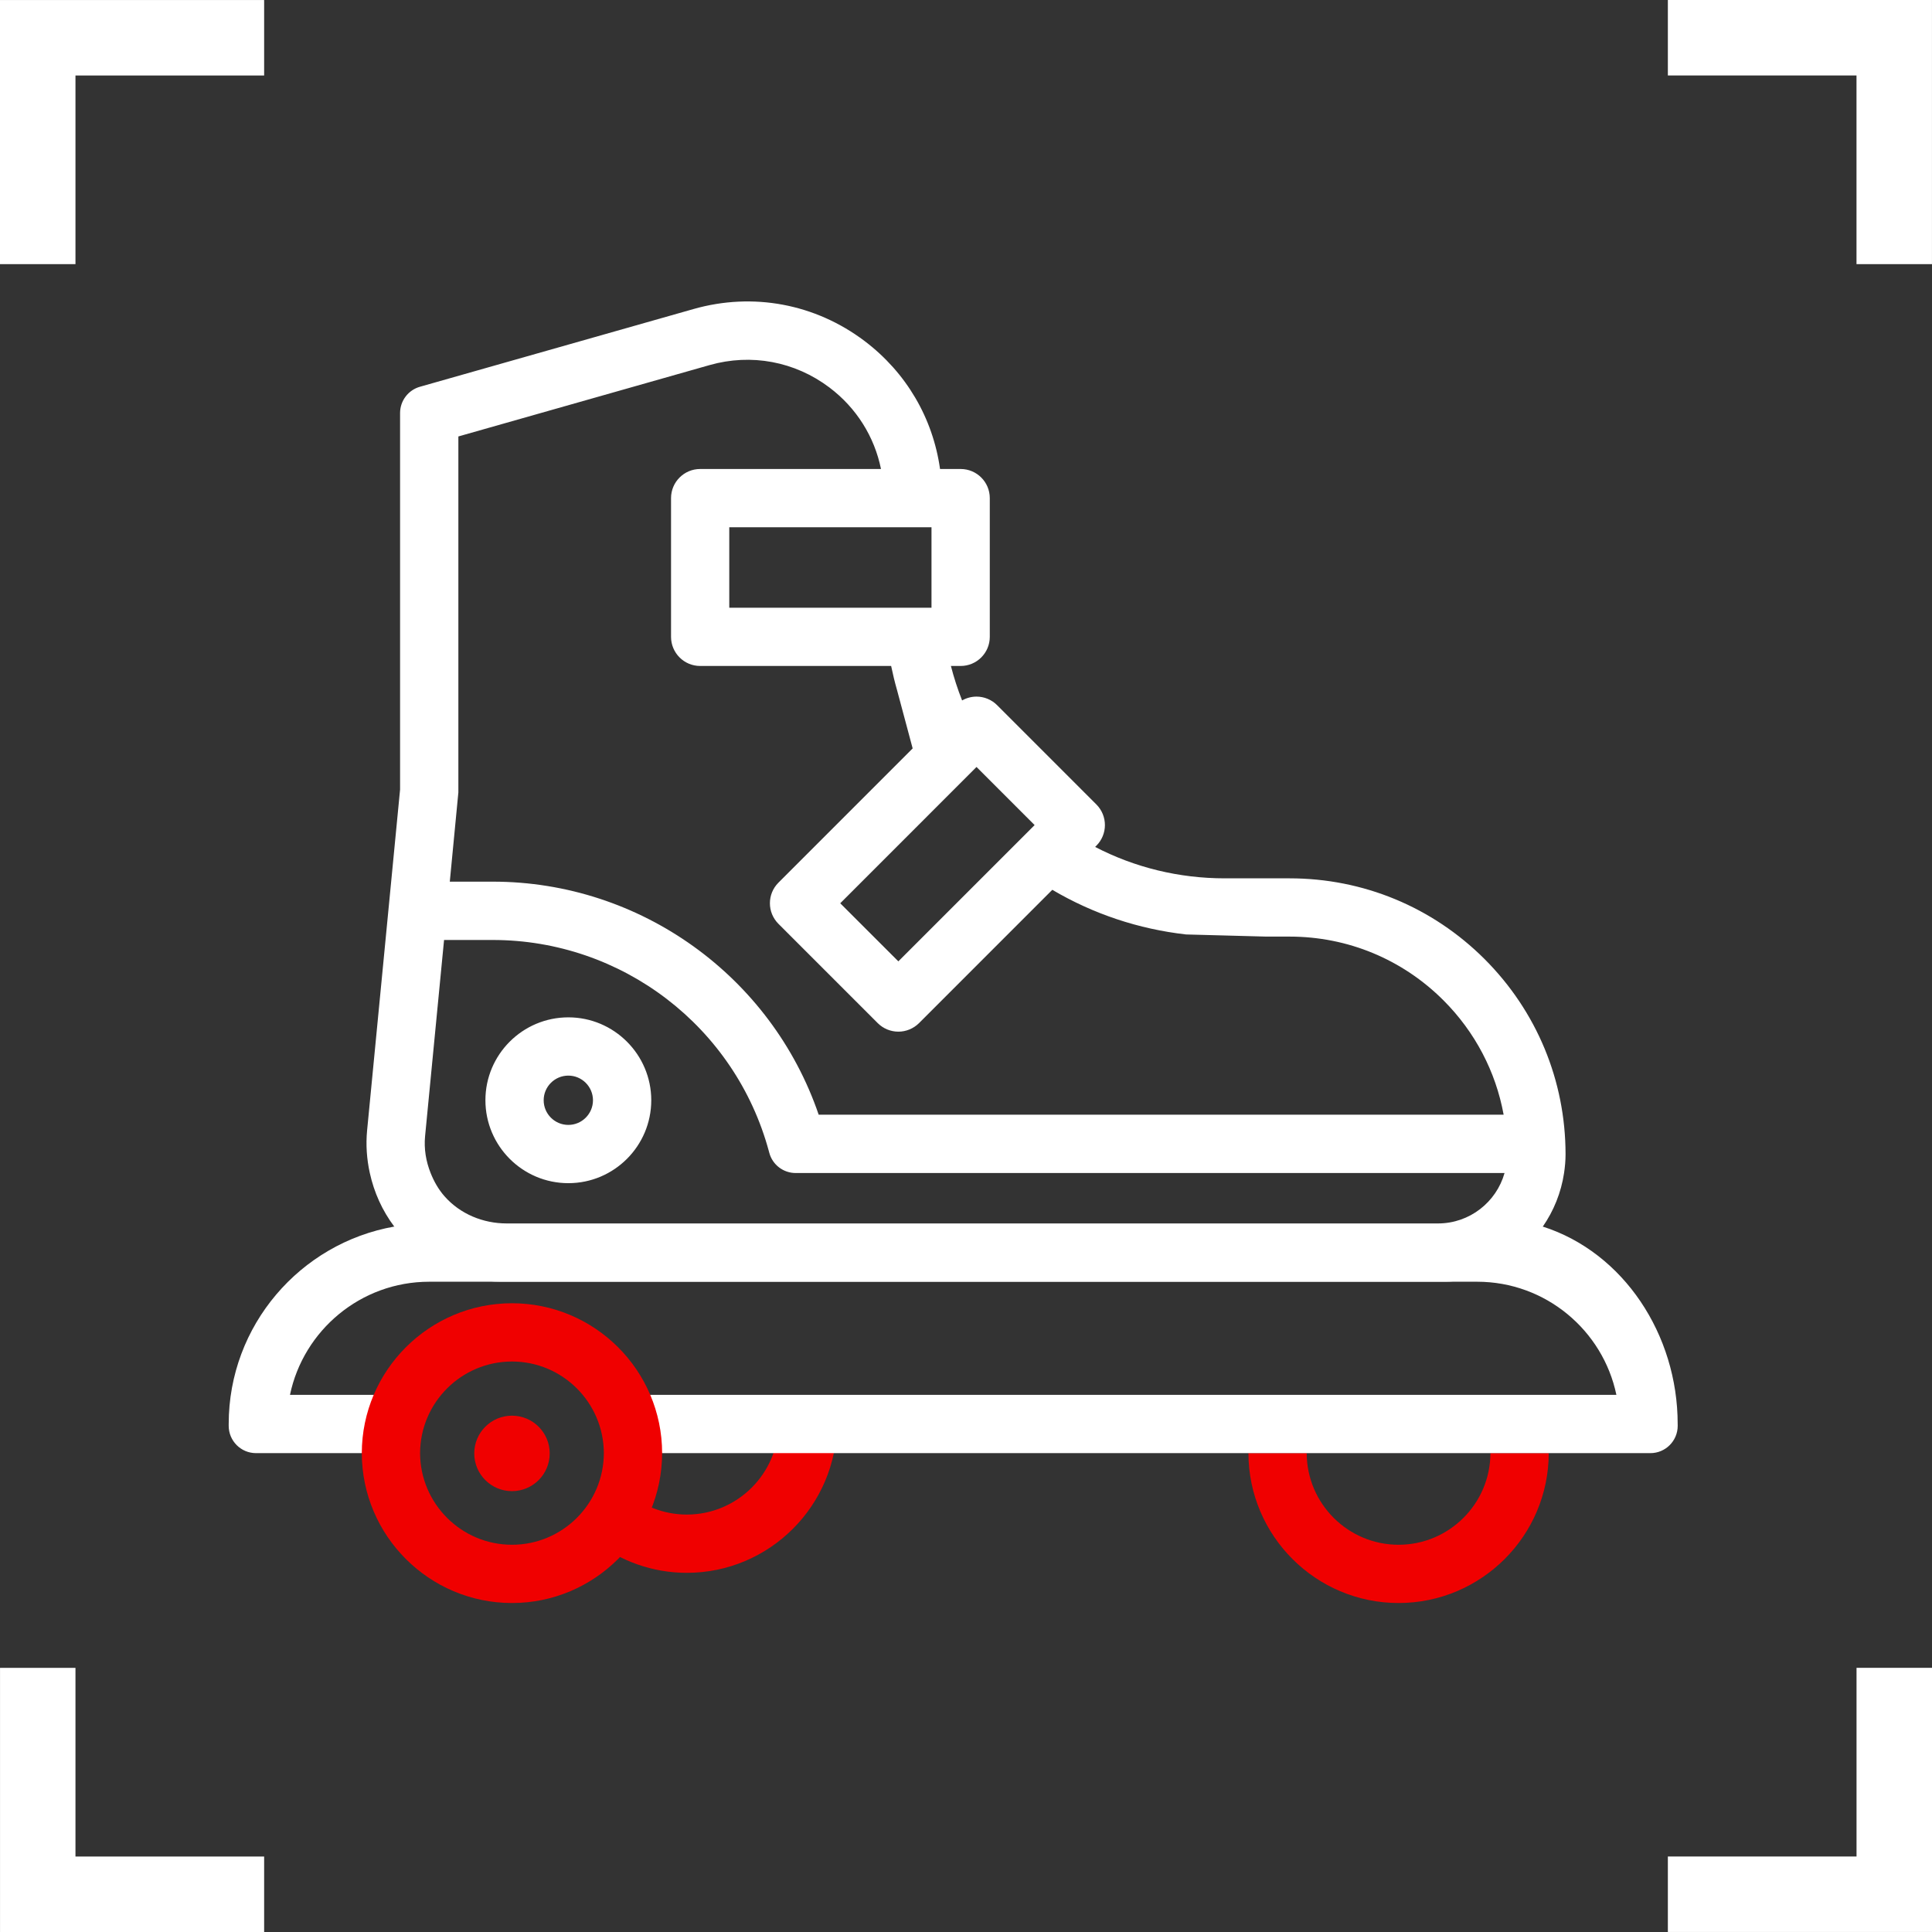
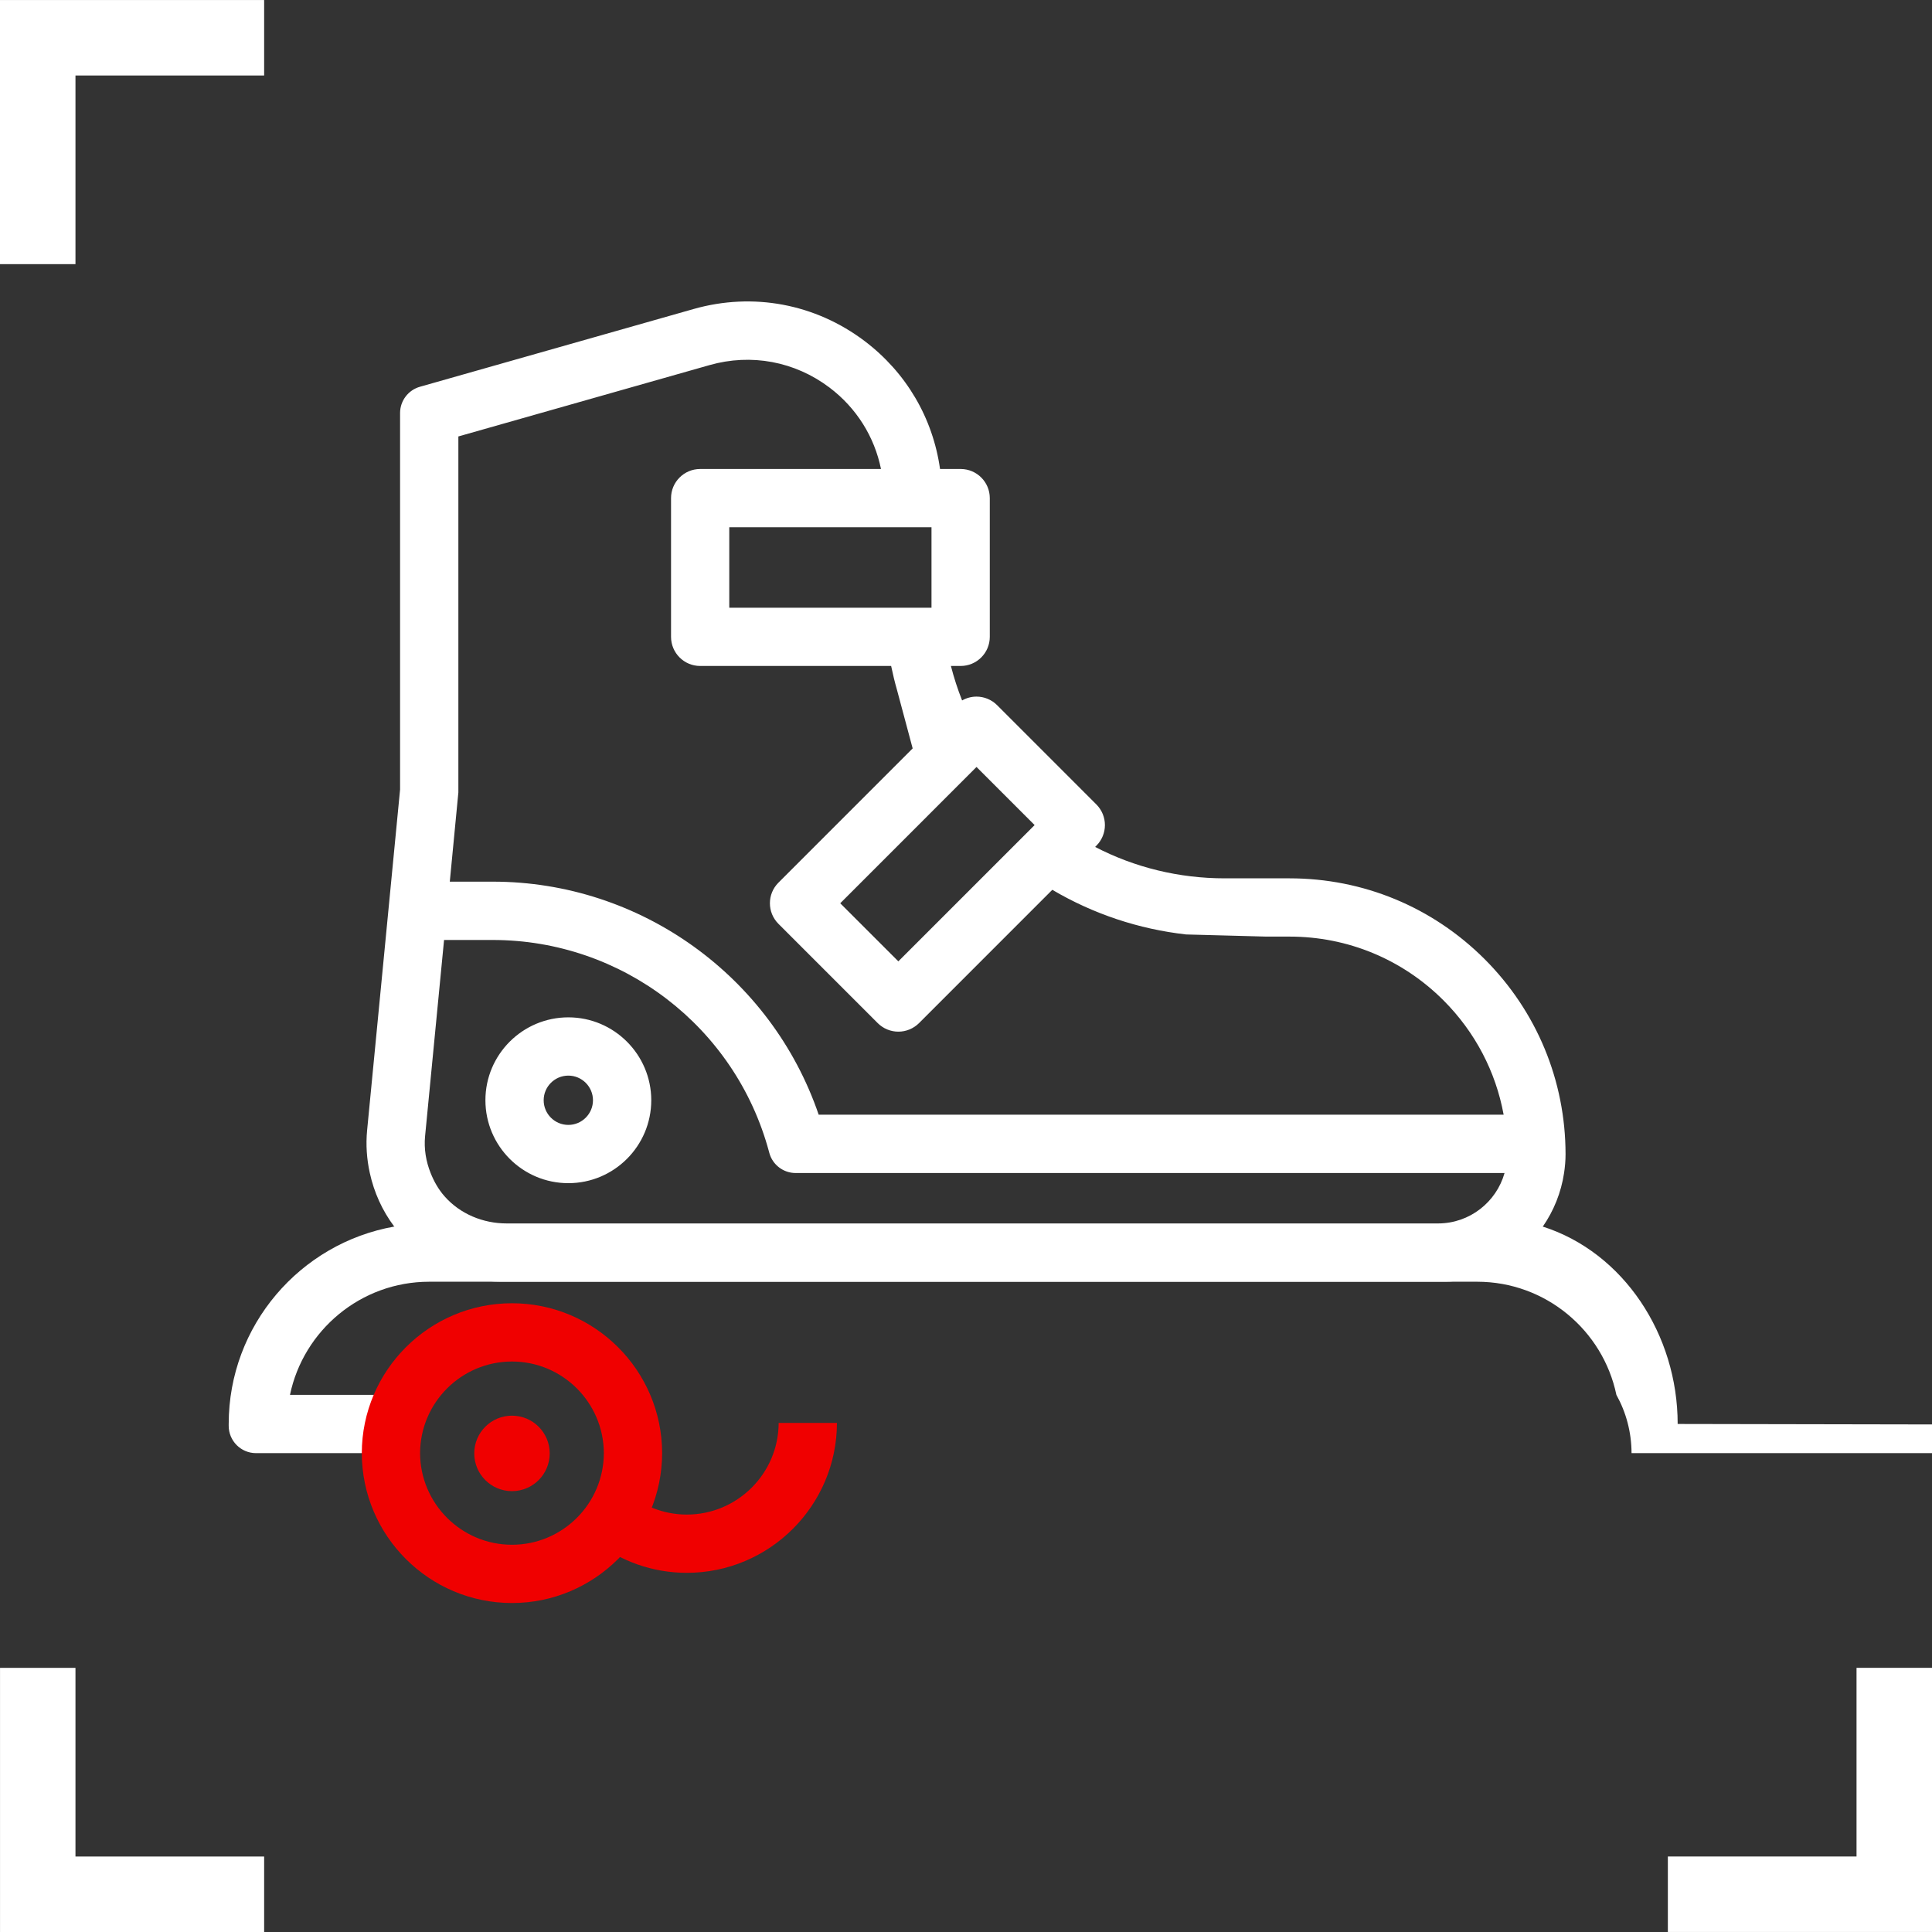
<svg xmlns="http://www.w3.org/2000/svg" version="1.1" id="Layer_1" x="0px" y="0px" width="64px" height="64px" viewBox="0 0 64 64" xml:space="preserve">
  <rect x="0" y="0" width="64" height="64" fill="#333333" stroke="none" />
  <g>
-     <path fill="#F00000" d="M49.372,48.137c-0.004,1.674-1.367,3.035-3.043,3.035c-1.675,0-3.038-1.361-3.043-3.035h-1.93 c0.004,2.738,2.233,4.965,4.973,4.965c2.741,0,4.971-2.227,4.975-4.965H49.372z" />
    <path fill="#F00000" d="M25.794,47.137c-0.005,1.674-1.368,3.035-3.043,3.035c-0.766,0-1.465-0.287-2-0.755 c-0.211,0.629-0.574,1.188-1.046,1.634c0.842,0.656,1.898,1.051,3.046,1.051c2.739,0,4.969-2.227,4.974-4.965H25.794z" />
-     <path fill="#FFFFFF" d="M55.575,47.171c0-2.958-1.79-5.682-4.468-6.539H13.058c-3.111,0.551-5.482,3.272-5.482,6.539v0.061 c0,0.5,0.405,0.905,0.905,0.905h4.479c0.002-0.701,0.185-1.358,0.503-1.931H9.606c0.446-2.137,2.345-3.747,4.612-3.747h34.715 c2.268,0,4.166,1.61,4.612,3.747H20.458c0.318,0.572,0.5,1.229,0.502,1.931h33.711c0.5,0,0.905-0.405,0.905-0.905L55.575,47.171 L55.575,47.171z" />
+     <path fill="#FFFFFF" d="M55.575,47.171c0-2.958-1.79-5.682-4.468-6.539H13.058c-3.111,0.551-5.482,3.272-5.482,6.539v0.061 c0,0.5,0.405,0.905,0.905,0.905h4.479c0.002-0.701,0.185-1.358,0.503-1.931H9.606c0.446-2.137,2.345-3.747,4.612-3.747h34.715 c2.268,0,4.166,1.61,4.612,3.747c0.318,0.572,0.5,1.229,0.502,1.931h33.711c0.5,0,0.905-0.405,0.905-0.905L55.575,47.171 L55.575,47.171z" />
    <g>
      <path fill="#F00000" d="M16.96,43.172c-2.74,0-4.97,2.227-4.975,4.965c0.005,2.738,2.234,4.965,4.975,4.965 c2.74,0,4.969-2.227,4.974-4.965C21.93,45.398,19.7,43.172,16.96,43.172z M16.96,51.172c-1.676,0-3.039-1.361-3.044-3.035 c0.005-1.674,1.368-3.035,3.044-3.035c1.675,0,3.038,1.361,3.043,3.035C19.999,49.811,18.635,51.172,16.96,51.172z" />
      <circle fill="#F00000" cx="16.96" cy="48.146" r="1.25" />
    </g>
    <path fill="#FFFFFF" d="M49.181,31.773c-1.729-1.727-4.023-2.677-6.464-2.677h-2.148c-1.51,0-2.974-0.357-4.291-1.04l0.041-0.042 c0.377-0.377,0.377-0.988,0-1.365l-3.289-3.29c-0.181-0.181-0.427-0.283-0.682-0.283c-0.169,0-0.333,0.045-0.477,0.127 c-0.148-0.373-0.271-0.754-0.371-1.142h0.323c0.533,0,0.965-0.432,0.965-0.965v-4.595c0-0.533-0.432-0.965-0.965-0.965h-0.683 c-0.236-1.682-1.116-3.194-2.501-4.24c-1.631-1.232-3.694-1.619-5.661-1.06l-9.067,2.576c-0.389,0.11-0.658,0.466-0.658,0.87 v12.473l-1.092,11.289c-0.046,0.478-0.012,0.953,0.089,1.412h0c0.14,0.64,0.412,1.246,0.809,1.774c0,0,1.268,1.827,3.518,1.827 h31.313c1.75,0,3.219-1.827,3.219-1.827c0.359-0.519,0.605-1.122,0.703-1.774c0.03-0.202,0.049-0.409,0.049-0.62 C51.859,35.797,50.908,33.503,49.181,31.773z M32.348,25.407l1.925,1.925l-4.514,4.514l-1.925-1.924L32.348,25.407z M30.857,20.131 h-6.699v-2.665h6.699V20.131z M15.184,26.25V14.458l8.322-2.364c1.379-0.392,2.826-0.121,3.971,0.743 c0.895,0.676,1.489,1.63,1.707,2.699h-5.99c-0.533,0-0.965,0.432-0.965,0.965v4.595c0,0.533,0.432,0.965,0.965,0.965h6.326 c0.057,0.27,0.12,0.537,0.196,0.8l0.517,1.931l-4.446,4.447c-0.377,0.377-0.377,0.987,0,1.364l3.29,3.29 c0.181,0.181,0.427,0.282,0.683,0.282s0.501-0.102,0.683-0.282l4.416-4.417c1.358,0.801,2.861,1.301,4.43,1.479l2.658,0.071h0.771 c1.925,0,3.736,0.75,5.099,2.112c1.048,1.049,1.732,2.362,1.993,3.788h-22.69c-1.564-4.58-5.901-7.72-10.795-7.72h-1.425 L15.184,26.25z M47.636,40.528H16.784c-0.781,0-1.542-0.312-2.058-0.899c-0.204-0.231-0.351-0.495-0.461-0.771 c-0.153-0.384-0.225-0.798-0.183-1.227l0.628-6.493h1.612c4.283,0,8.034,2.872,9.15,7.006l0.012,0.045 c0.106,0.395,0.465,0.669,0.874,0.669h23.482C49.569,39.819,48.686,40.528,47.636,40.528z M18.827,33.701 c-1.515,0-2.747,1.232-2.747,2.745c0,1.516,1.232,2.748,2.747,2.748s2.747-1.232,2.747-2.748 C21.573,34.934,20.341,33.701,18.827,33.701z M18.827,37.264c-0.451,0-0.817-0.366-0.817-0.817c0-0.449,0.366-0.816,0.817-0.816 c0.45,0,0.816,0.367,0.816,0.816C19.643,36.897,19.277,37.264,18.827,37.264z" />
    <g>
      <polygon fill="#FFFFFF" points="8.75,64 0.001,64 0.001,55.25 2.5,55.25 2.5,61.5 8.75,61.5 " />
-       <polygon fill="#FFFFFF" points="63.999,8.75 61.499,8.75 61.499,2.5 55.25,2.5 55.25,0 63.999,0 " />
      <polygon fill="#FFFFFF" points="64,63.999 55.25,63.999 55.25,61.499 61.5,61.499 61.5,55.249 64,55.249 " />
      <polygon fill="#FFFFFF" points="2.5,8.75 0,8.75 0,0.001 8.75,0.001 8.75,2.501 2.5,2.501 " />
    </g>
  </g>
</svg>